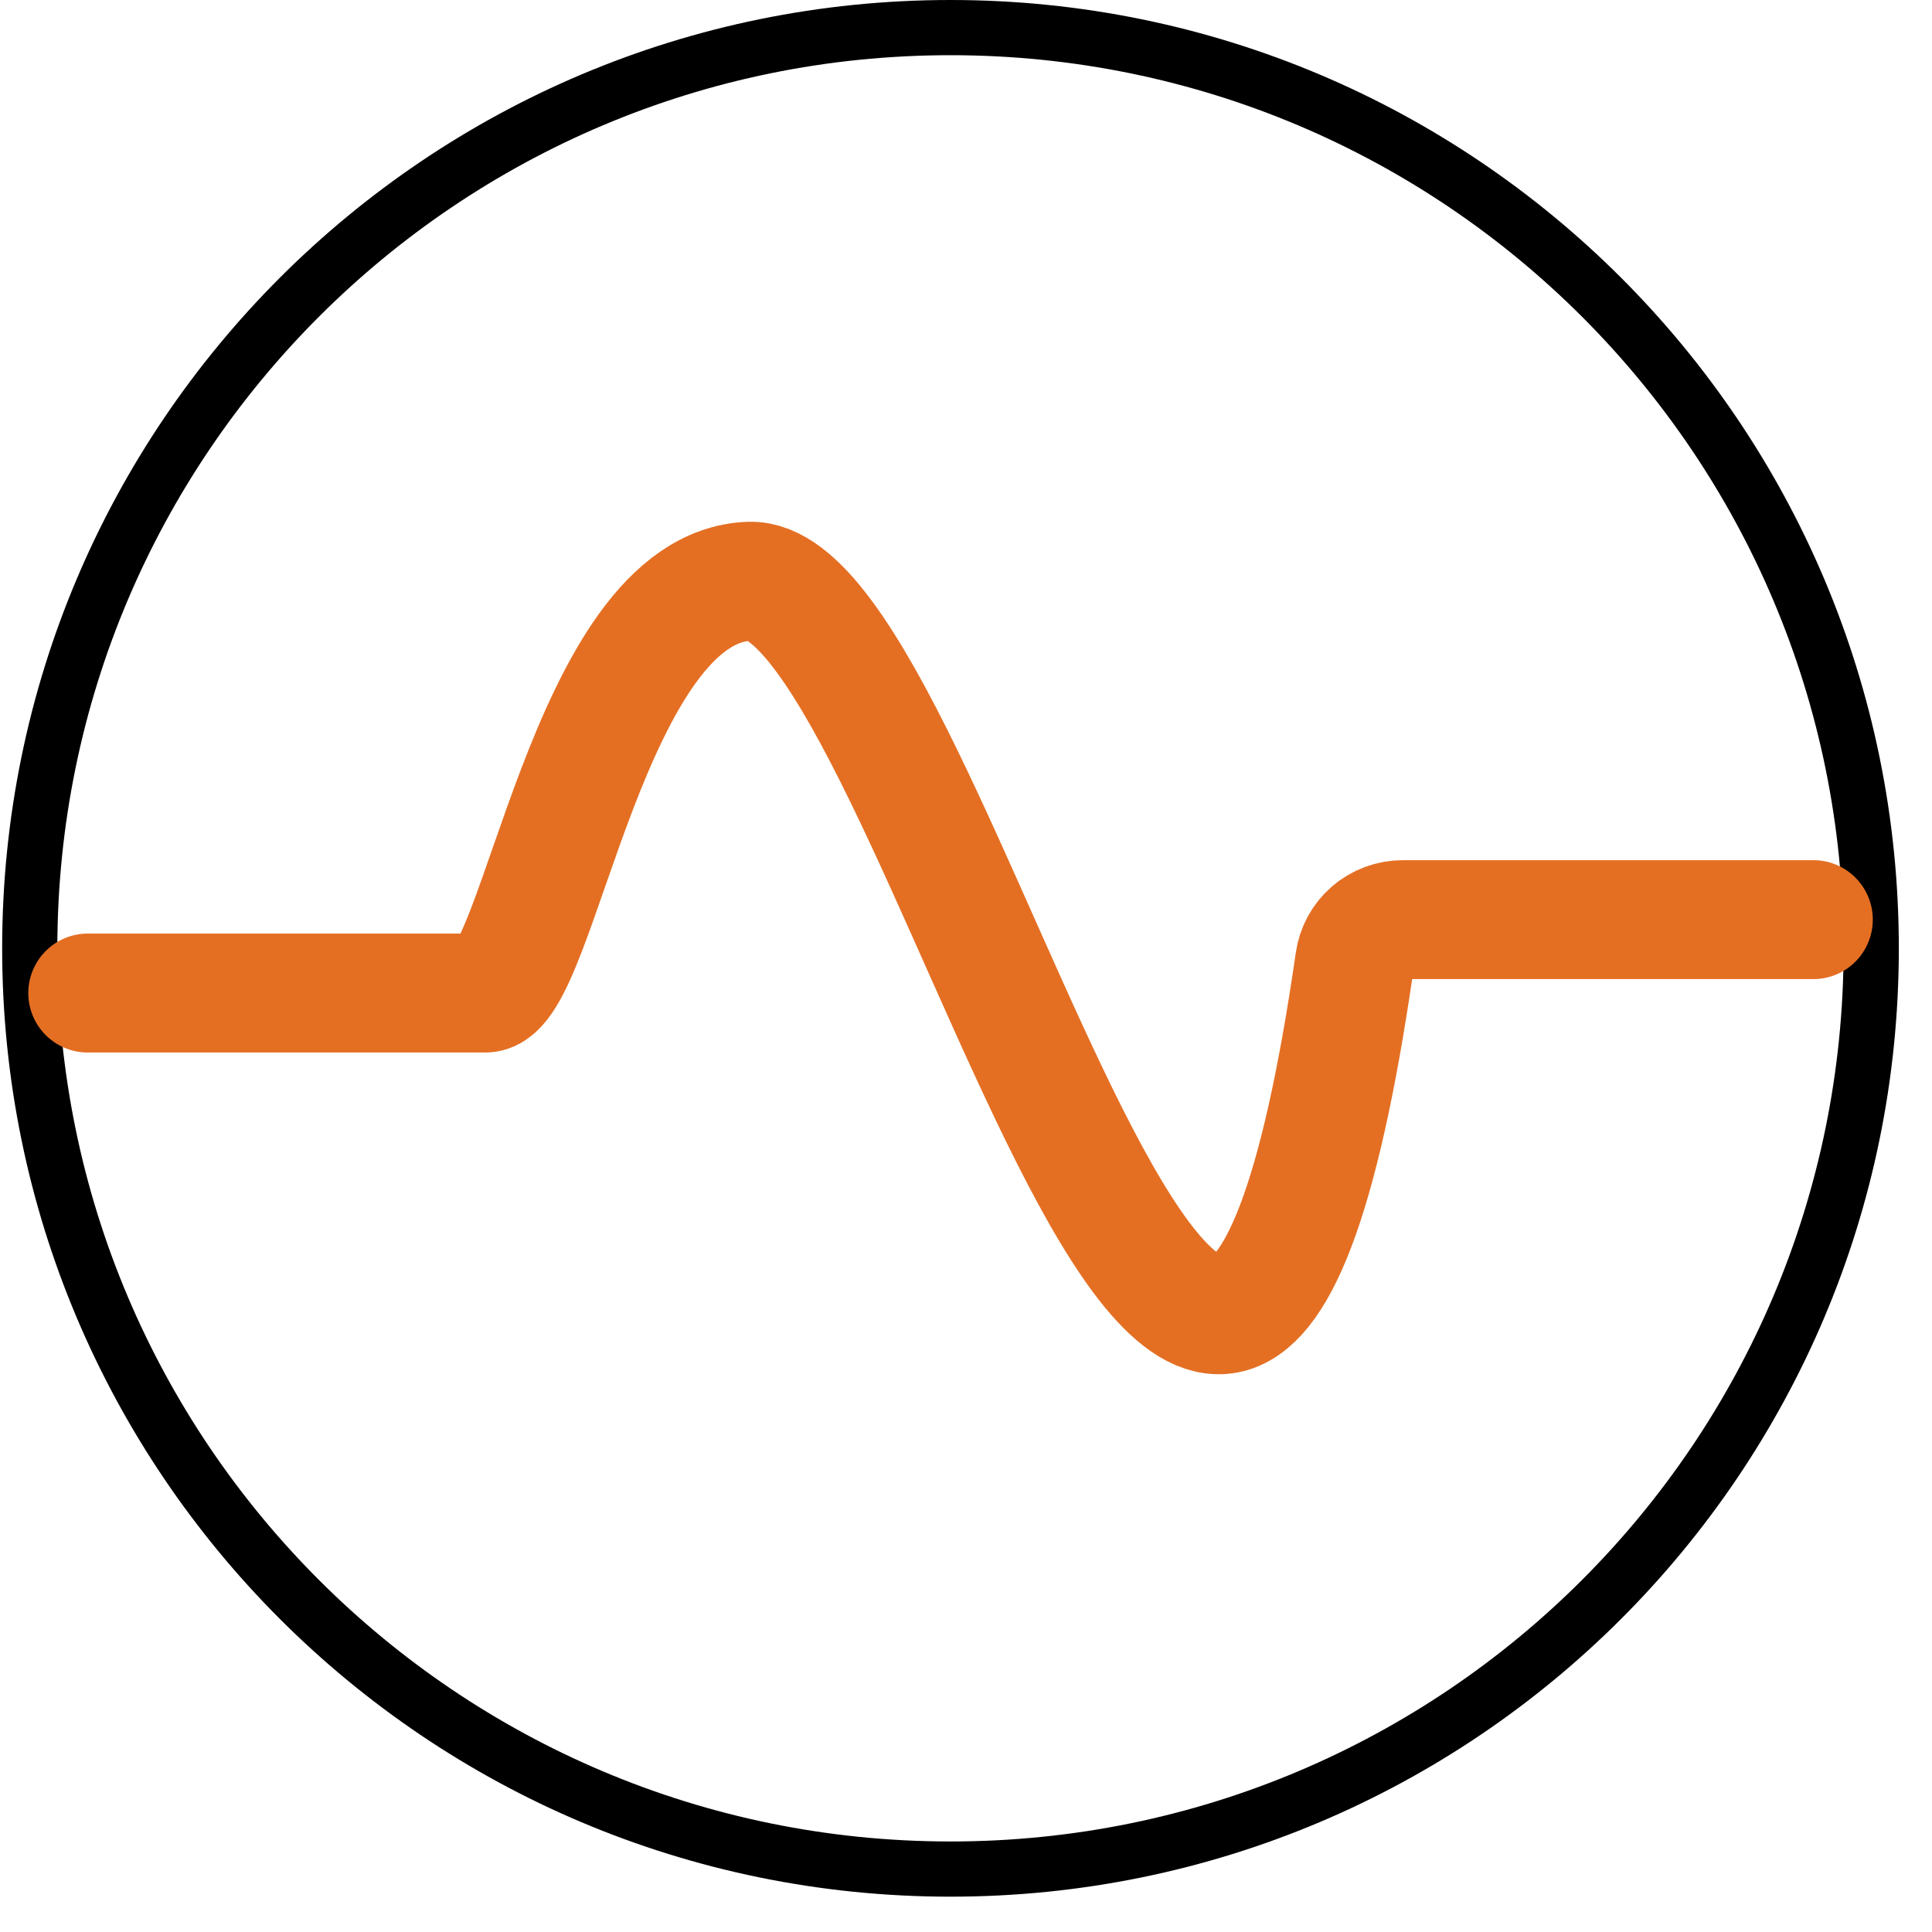
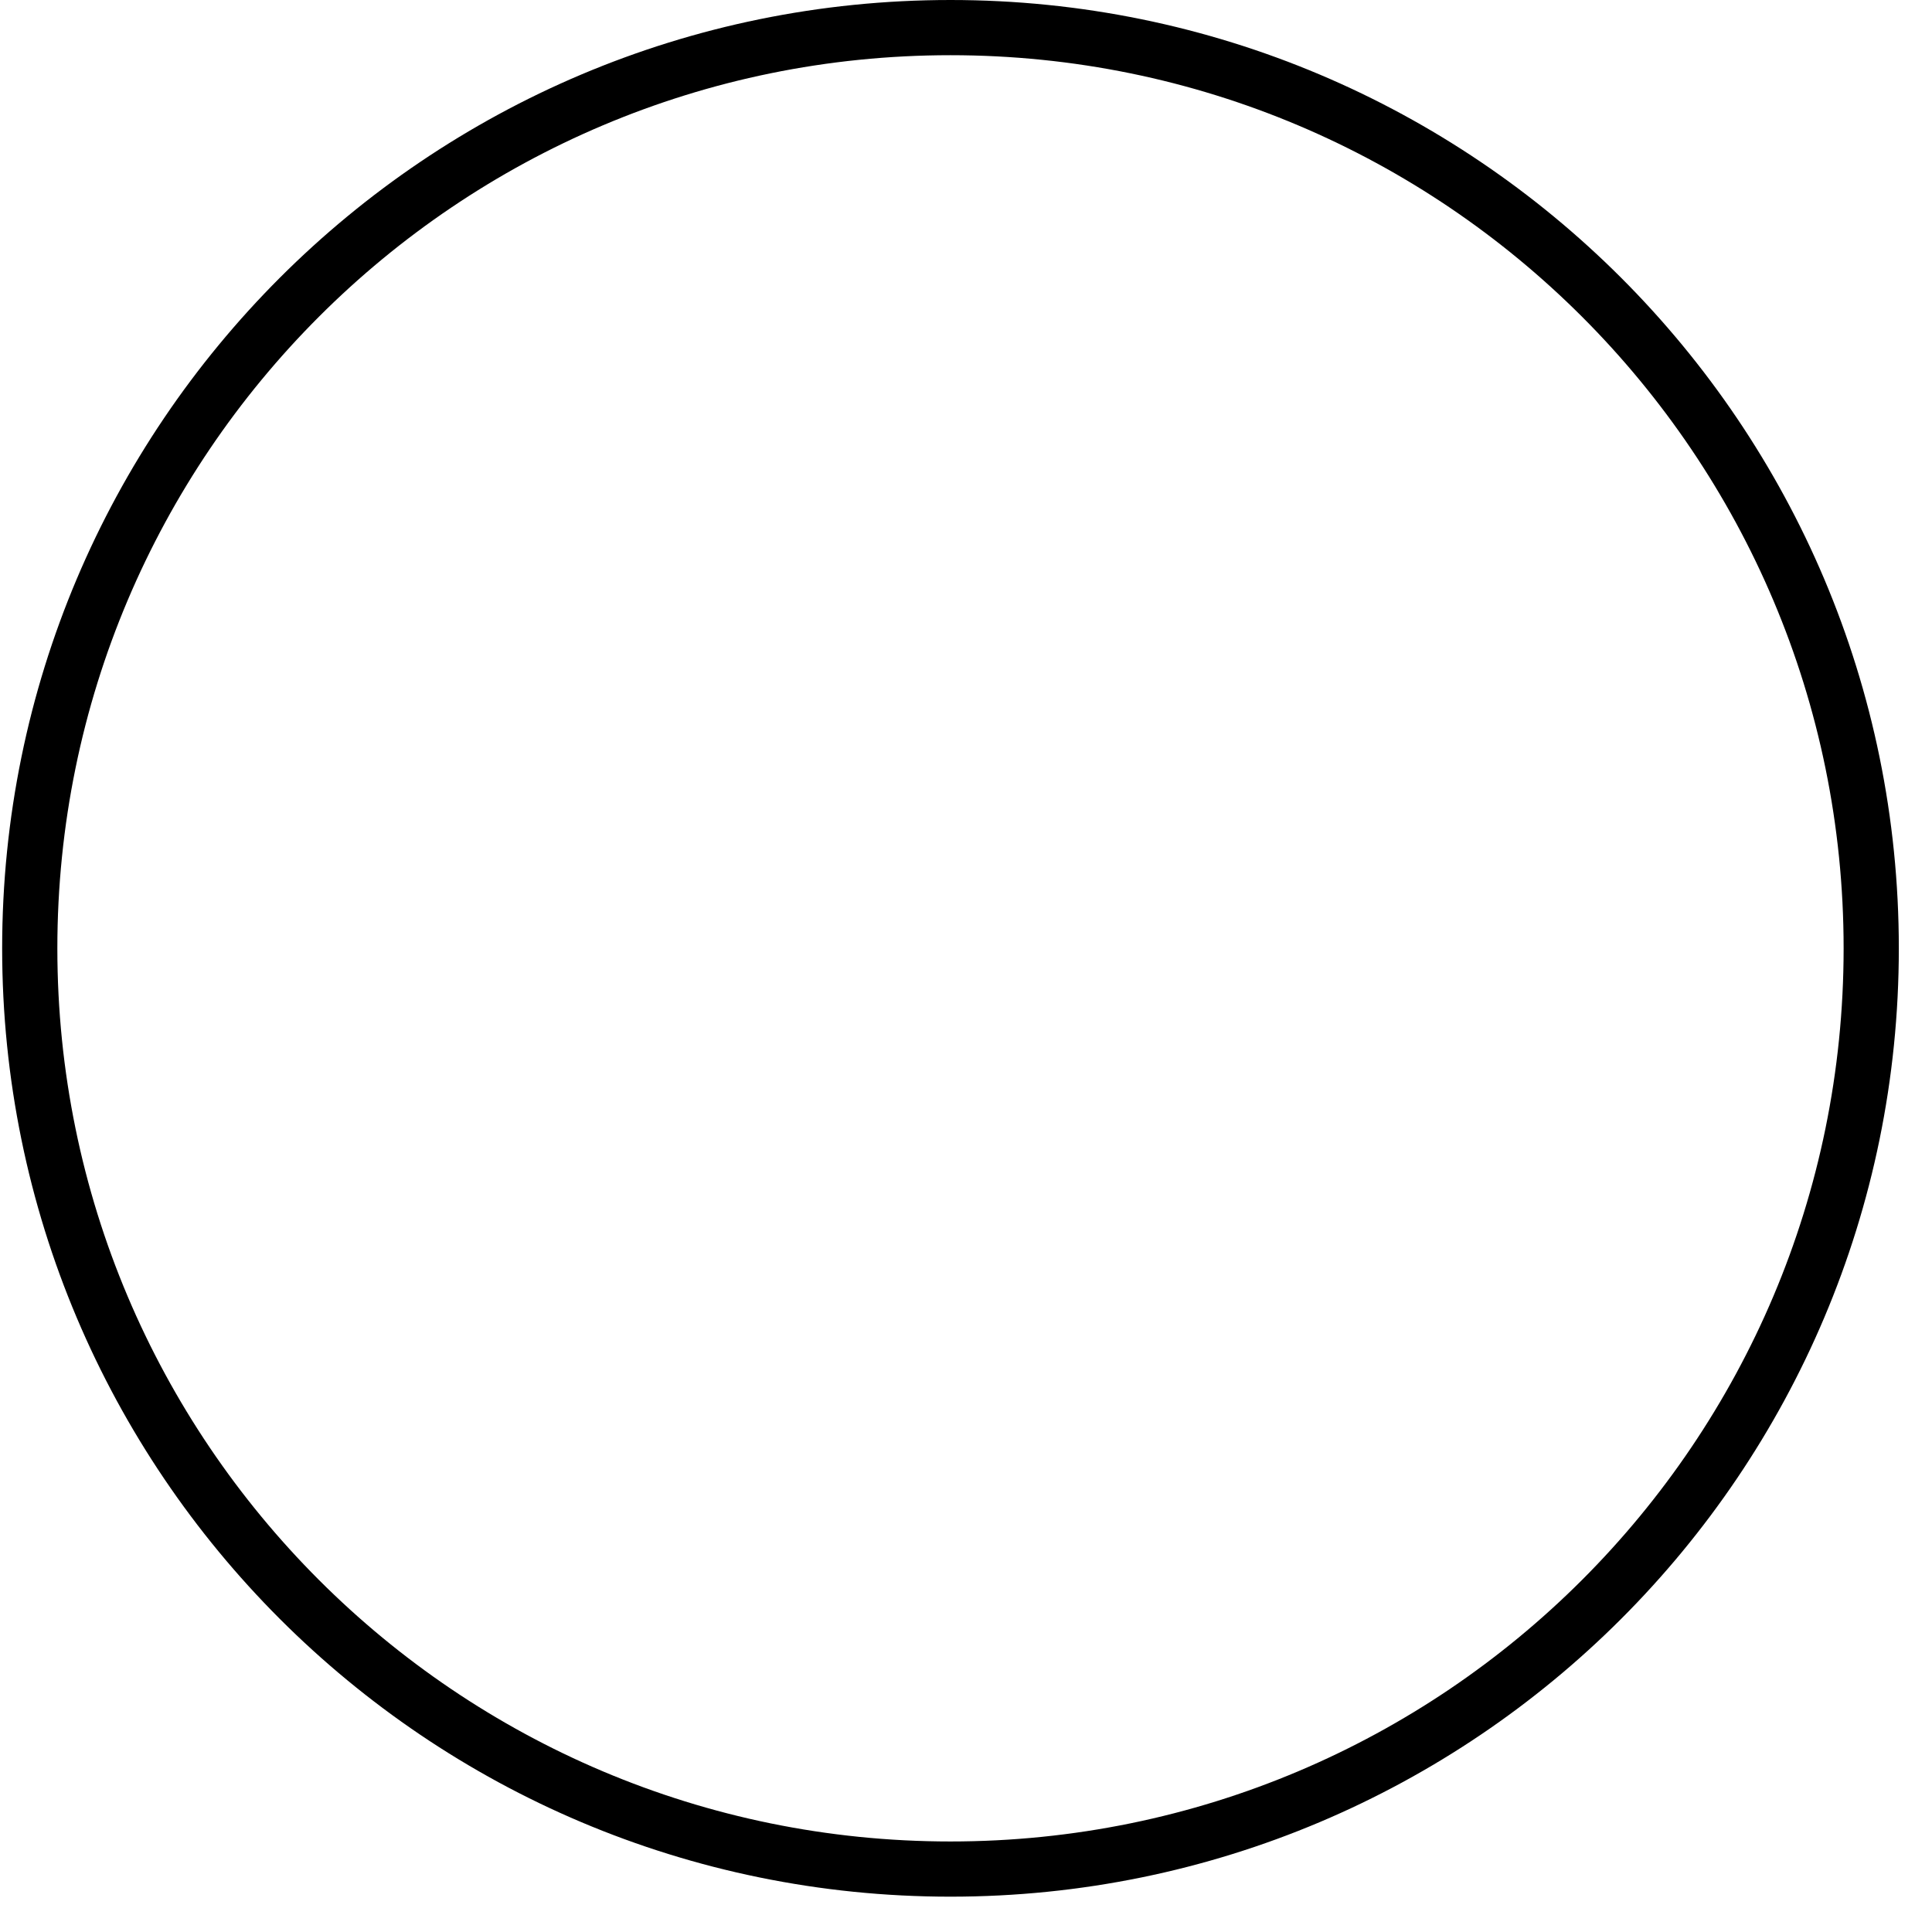
<svg xmlns="http://www.w3.org/2000/svg" width="35" height="35" viewBox="0 0 35 35" fill="none">
  <path d="M17.219 0.5C26.433 0.5 33.899 7.966 33.899 17.18C33.899 26.394 26.433 33.86 17.219 33.86C8.005 33.86 0.539 26.394 0.539 17.18C0.539 7.966 8.005 0.5 17.219 0.5Z" stroke="black" />
-   <path d="M32.85 16.66H25.42C24.97 16.66 24.6 16.98 24.54 17.42C21.98 35.14 16.99 10.42 13.58 10.53C10.65 10.63 9.77 17.99 8.79 17.99H1.59" stroke="#E46F23" stroke-width="2.155" stroke-miterlimit="2.613" stroke-linecap="round" />
</svg>